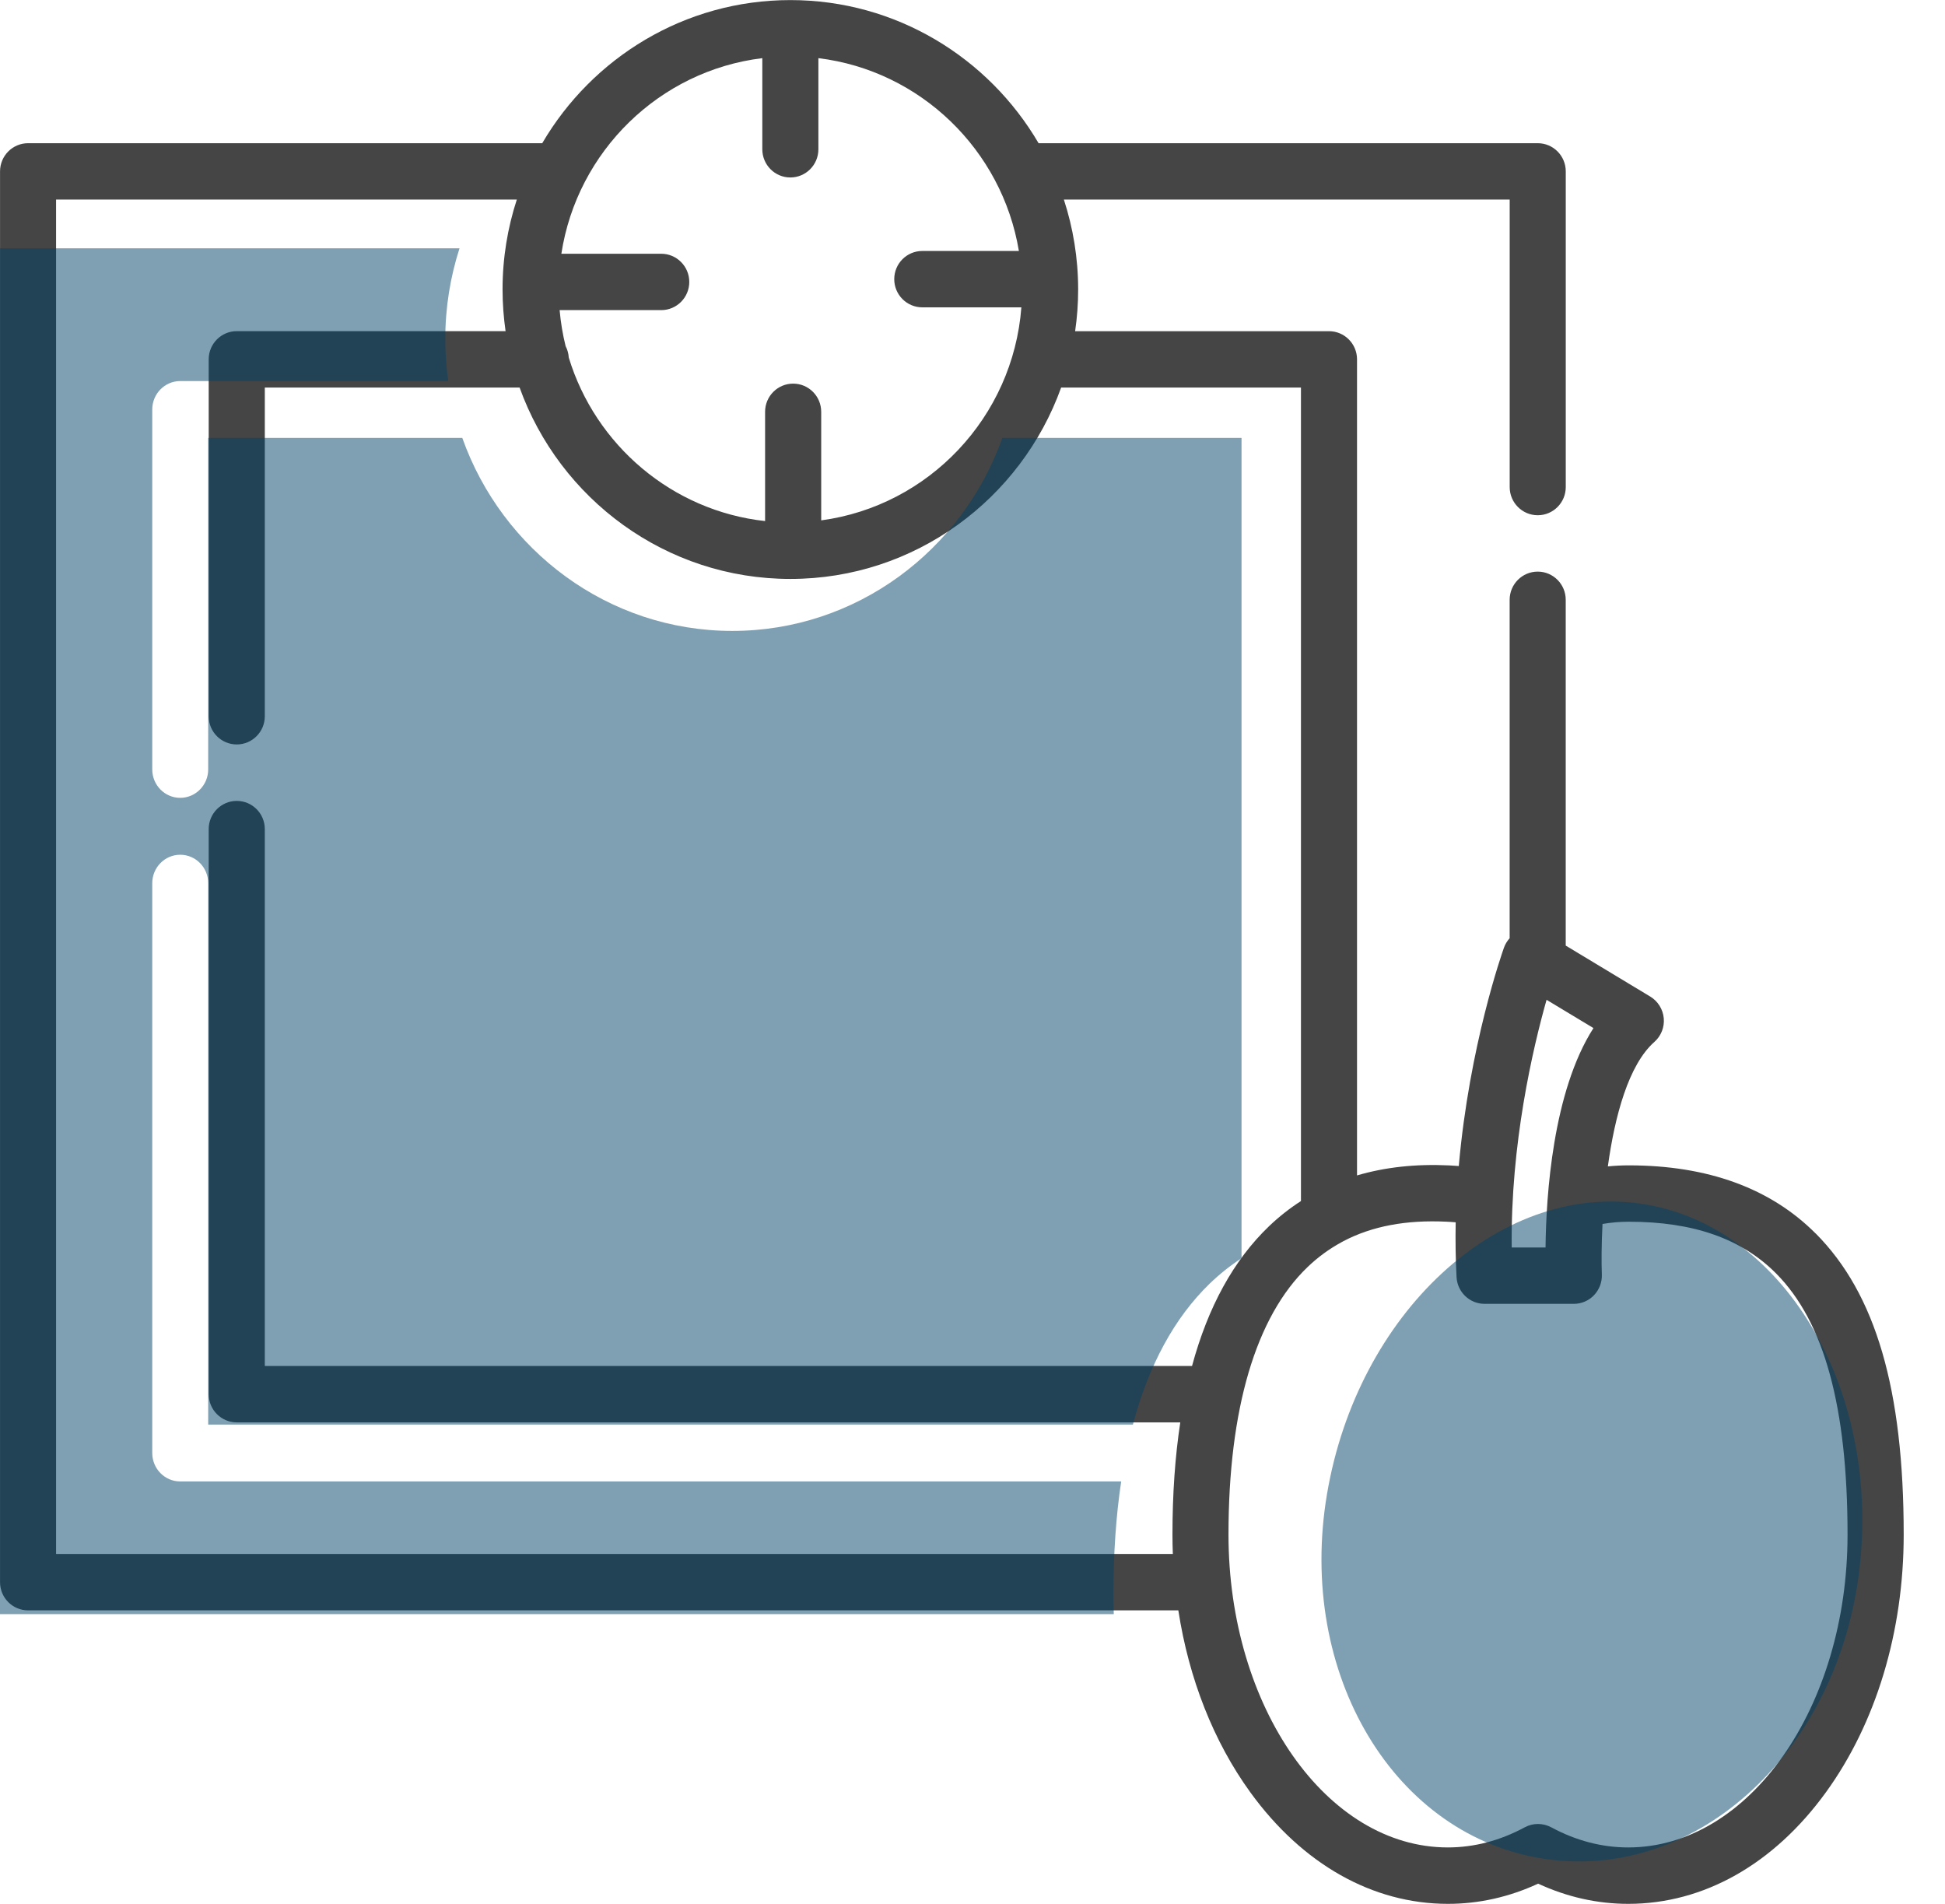
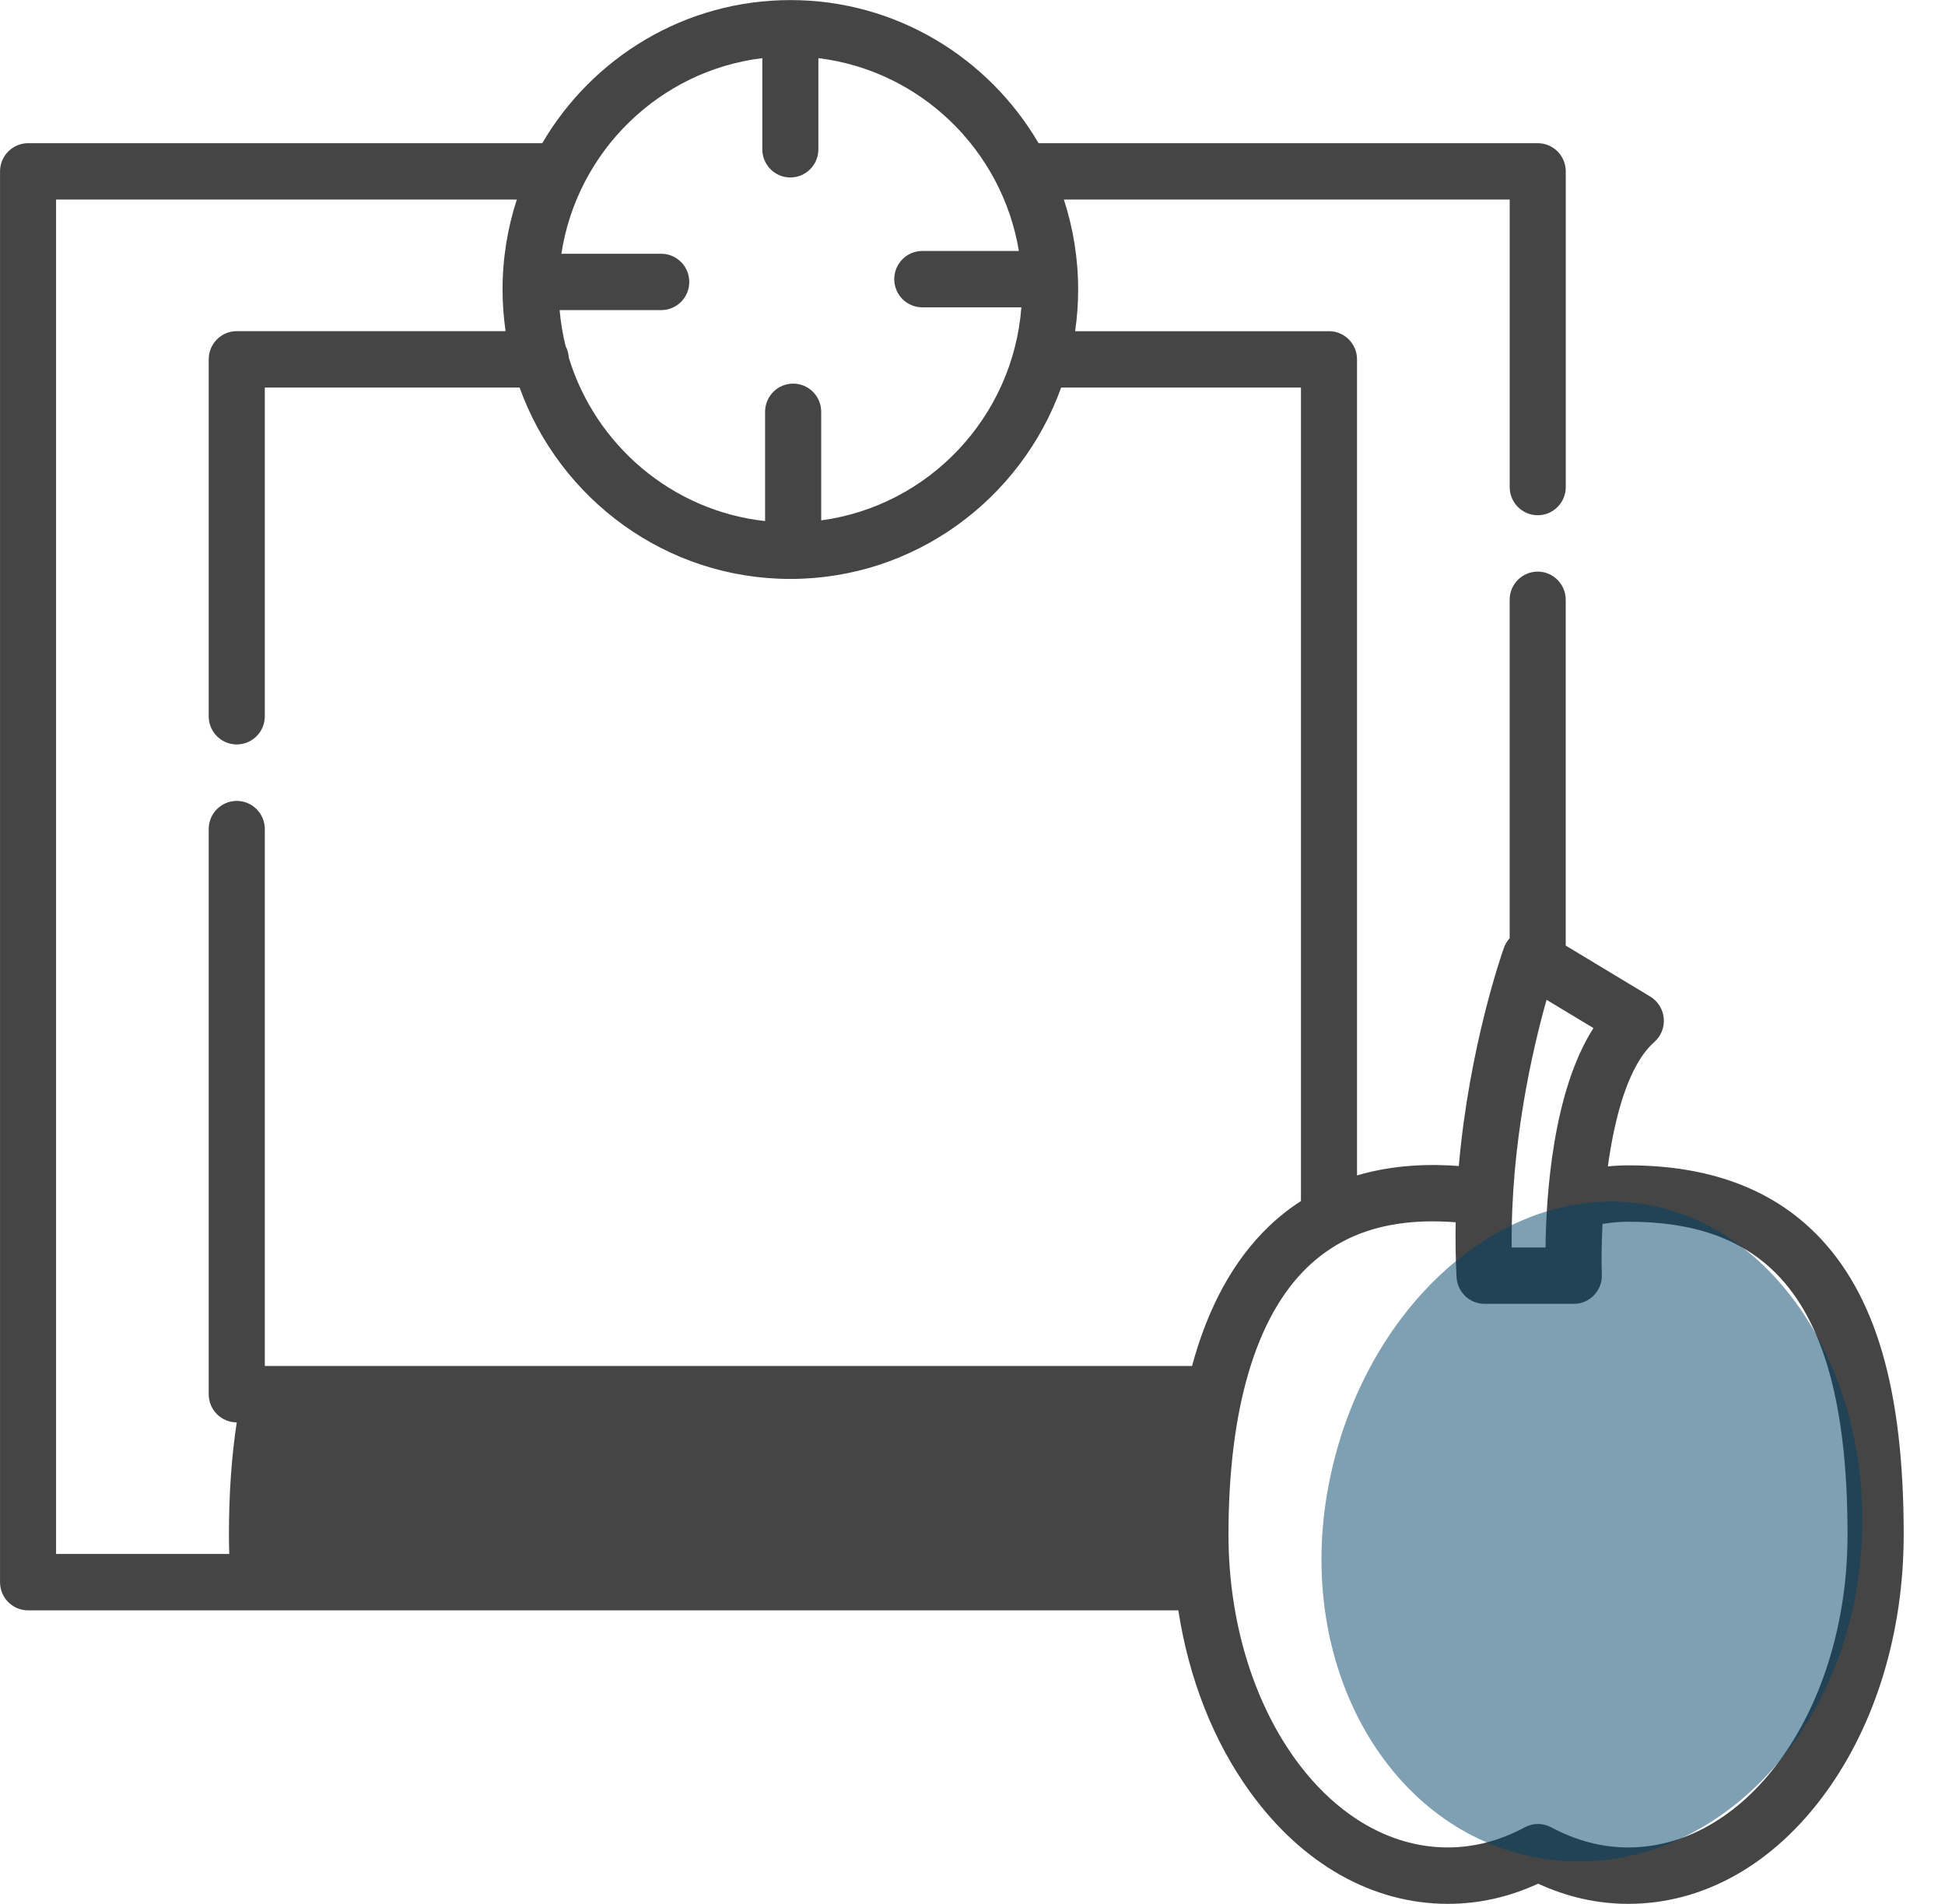
<svg xmlns="http://www.w3.org/2000/svg" fill="none" height="46" viewBox="0 0 47 46" width="47">
  <g clip-rule="evenodd" fill-rule="evenodd">
-     <path d="m43.874 29.803c-1.088-1.092-2.606-1.646-4.512-1.646h-.018c-.164 0-.327.009-.491.025.167-1.21.498-2.453 1.124-3.007.163-.144.247-.357.227-.573-.02-.216-.141-.411-.326-.523l-2.043-1.232 0-.004 0-.004v-8.347c0-.376-.303-.681-.677-.681-.374 0-.678.305-.678.681v8.177c-.059.066-.107.142-.137.227-.043.121-.836 2.368-1.092 5.277-.077-.006-.154-.011-.232-.015-.809-.039-1.552.043-2.227.242v-19.717c0-.376-.303-.681-.678-.681h-6.134c.048-.329.073-.665.073-1.007 0-.758-.122-1.488-.345-2.173h10.773v6.946c0 .376.303.681.678.681.374 0 .677-.305.677-.681v-7.627c0-.376-.303-.681-.677-.681h-12.062c-1.21-2.067-3.444-3.458-5.997-3.458-2.553 0-4.787 1.391-5.997 3.458h-12.424c-.374 0-.678.305-.678.681v34.087c0 .376.303.681.678.681h27.795c.254 1.649.85 3.17 1.741 4.398 1.26 1.737 2.955 2.693 4.774 2.693.747 0 1.479-.164 2.179-.488.701.324 1.432.488 2.179.488 1.819 0 3.514-.956 4.774-2.693 1.213-1.672 1.881-3.884 1.881-6.228 0-3.508-.676-5.819-2.126-7.276zm-6.527.338h-.817c-.031-2.499.511-4.814.842-5.984l1.133.683c-.984 1.535-1.144 4.05-1.158 5.301zm-18.926-26.534v-2.202c-2.487.303-4.476 2.25-4.856 4.726h2.413c.374 0 .678.305.678.681 0 .376-.303.681-.678.681h-2.455c.026.298.075.589.145.871.043.083.07.176.076.275.644 2.115 2.496 3.704 4.744 3.951v-2.64c0-.376.303-.681.678-.681s.678.305.678.681v2.623c2.597-.348 4.635-2.493 4.837-5.147h-2.394c-.374 0-.678-.305-.678-.681s.303-.681.678-.681h2.334c-.406-2.444-2.381-4.358-4.845-4.659v2.202c0 .376-.303.681-.678.681-.374 0-.677-.305-.677-.681zm-17.066 33.939v-32.725h11.134c-.223.684-.345 1.414-.345 2.173 0 .342.026.678.073 1.007h-6.496c-.374 0-.678.305-.678.681v8.624c0 .376.303.681.678.681.374 0 .678-.305.678-.681v-7.942h6.157c.968 2.693 3.535 4.624 6.543 4.624 3.008 0 5.575-1.931 6.543-4.624h5.795v19.655c-.274.177-.532.379-.772.609-.854.818-1.474 1.948-1.86 3.376h-22.406v-12.972c0-.376-.303-.681-.678-.681-.374 0-.678.305-.678.681v13.654c0 .376.303.681.678.681h22.8c-.126.827-.189 1.731-.189 2.712 0 .156.003.312.009.467zm36.132 6.605c.597.323 1.223.486 1.858.486 2.922 0 5.3-3.391 5.3-7.559 0-3.079-.565-5.144-1.728-6.311-.836-.84-1.999-1.248-3.554-1.248h-.017c-.208 0-.416.019-.622.054-.026.505-.027.938-.016 1.222.007.185-.061.365-.189.499-.128.134-.304.209-.488.209h-2.157c-.36 0-.657-.283-.677-.645-.024-.448-.029-.89-.021-1.325-.073-.006-.147-.012-.223-.015-.973-.047-1.795.107-2.487.469-.017.01-.033.02-.051.028-.295.161-.568.359-.817.598-1.251 1.199-1.912 3.434-1.912 6.465 0 4.168 2.377 7.559 5.3 7.559.636 0 1.261-.164 1.858-.486.2-.108.441-.108.641 0z" fill="#454545" />
+     <path d="m43.874 29.803c-1.088-1.092-2.606-1.646-4.512-1.646h-.018c-.164 0-.327.009-.491.025.167-1.21.498-2.453 1.124-3.007.163-.144.247-.357.227-.573-.02-.216-.141-.411-.326-.523l-2.043-1.232 0-.004 0-.004v-8.347c0-.376-.303-.681-.677-.681-.374 0-.678.305-.678.681v8.177c-.059.066-.107.142-.137.227-.043.121-.836 2.368-1.092 5.277-.077-.006-.154-.011-.232-.015-.809-.039-1.552.043-2.227.242v-19.717c0-.376-.303-.681-.678-.681h-6.134c.048-.329.073-.665.073-1.007 0-.758-.122-1.488-.345-2.173h10.773v6.946c0 .376.303.681.678.681.374 0 .677-.305.677-.681v-7.627c0-.376-.303-.681-.677-.681h-12.062c-1.21-2.067-3.444-3.458-5.997-3.458-2.553 0-4.787 1.391-5.997 3.458h-12.424c-.374 0-.678.305-.678.681v34.087c0 .376.303.681.678.681h27.795c.254 1.649.85 3.17 1.741 4.398 1.26 1.737 2.955 2.693 4.774 2.693.747 0 1.479-.164 2.179-.488.701.324 1.432.488 2.179.488 1.819 0 3.514-.956 4.774-2.693 1.213-1.672 1.881-3.884 1.881-6.228 0-3.508-.676-5.819-2.126-7.276zm-6.527.338h-.817c-.031-2.499.511-4.814.842-5.984l1.133.683c-.984 1.535-1.144 4.05-1.158 5.301zm-18.926-26.534v-2.202c-2.487.303-4.476 2.25-4.856 4.726h2.413c.374 0 .678.305.678.681 0 .376-.303.681-.678.681h-2.455c.026.298.075.589.145.871.043.083.07.176.076.275.644 2.115 2.496 3.704 4.744 3.951v-2.64c0-.376.303-.681.678-.681s.678.305.678.681v2.623c2.597-.348 4.635-2.493 4.837-5.147h-2.394c-.374 0-.678-.305-.678-.681s.303-.681.678-.681h2.334c-.406-2.444-2.381-4.358-4.845-4.659v2.202c0 .376-.303.681-.678.681-.374 0-.677-.305-.677-.681zm-17.066 33.939v-32.725h11.134c-.223.684-.345 1.414-.345 2.173 0 .342.026.678.073 1.007h-6.496c-.374 0-.678.305-.678.681v8.624c0 .376.303.681.678.681.374 0 .678-.305.678-.681v-7.942h6.157c.968 2.693 3.535 4.624 6.543 4.624 3.008 0 5.575-1.931 6.543-4.624h5.795v19.655c-.274.177-.532.379-.772.609-.854.818-1.474 1.948-1.86 3.376h-22.406v-12.972c0-.376-.303-.681-.678-.681-.374 0-.678.305-.678.681v13.654c0 .376.303.681.678.681c-.126.827-.189 1.731-.189 2.712 0 .156.003.312.009.467zm36.132 6.605c.597.323 1.223.486 1.858.486 2.922 0 5.3-3.391 5.3-7.559 0-3.079-.565-5.144-1.728-6.311-.836-.84-1.999-1.248-3.554-1.248h-.017c-.208 0-.416.019-.622.054-.026.505-.027.938-.016 1.222.007.185-.061.365-.189.499-.128.134-.304.209-.488.209h-2.157c-.36 0-.657-.283-.677-.645-.024-.448-.029-.89-.021-1.325-.073-.006-.147-.012-.223-.015-.973-.047-1.795.107-2.487.469-.017.01-.033.02-.051.028-.295.161-.568.359-.817.598-1.251 1.199-1.912 3.434-1.912 6.465 0 4.168 2.377 7.559 5.3 7.559.636 0 1.261-.164 1.858-.486.2-.108.441-.108.641 0z" fill="#454545" />
    <g fill="#004367" fill-opacity=".5">
      <path d="m37.372 44.92c3.668.515 7.054-2.626 7.562-7.016s-1.867-8.341-5.305-8.824c-3.438-.483-6.824 2.658-7.562 7.016s1.637 8.309 5.305 8.824z" />
-       <path d="m0 39v-33h11.104c-.222.69-.344 1.426-.344 2.191 0 .345.026.684.073 1.016h-6.478c-.373 0-.676.308-.676.687v8.696c0 .379.302.687.676.687.373 0 .676-.308.676-.687v-8.009h6.14c.965 2.716 3.525 4.663 6.525 4.663s5.56-1.947 6.525-4.663h5.78v19.82c-.273.178-.53.382-.77.614-.851.825-1.47 1.964-1.855 3.405h-22.345v-13.081c0-.379-.302-.687-.676-.687-.373 0-.676.308-.676.687v13.768c0 .379.302.687.676.687h22.738c-.125.833-.188 1.746-.188 2.735 0 .158.003.315.009.471z" />
    </g>
  </g>
</svg>